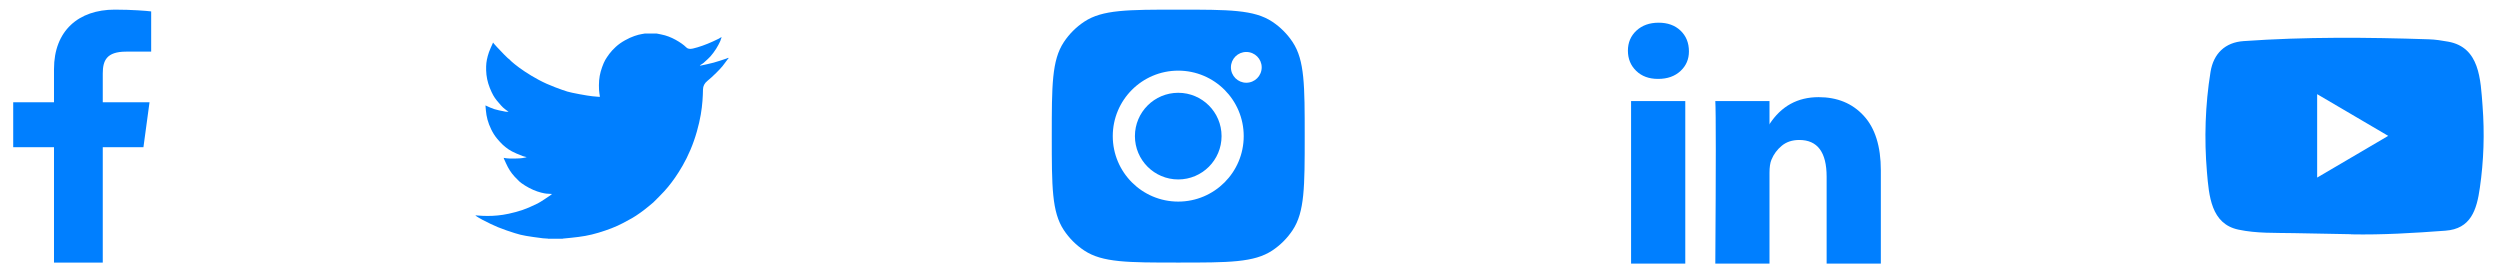
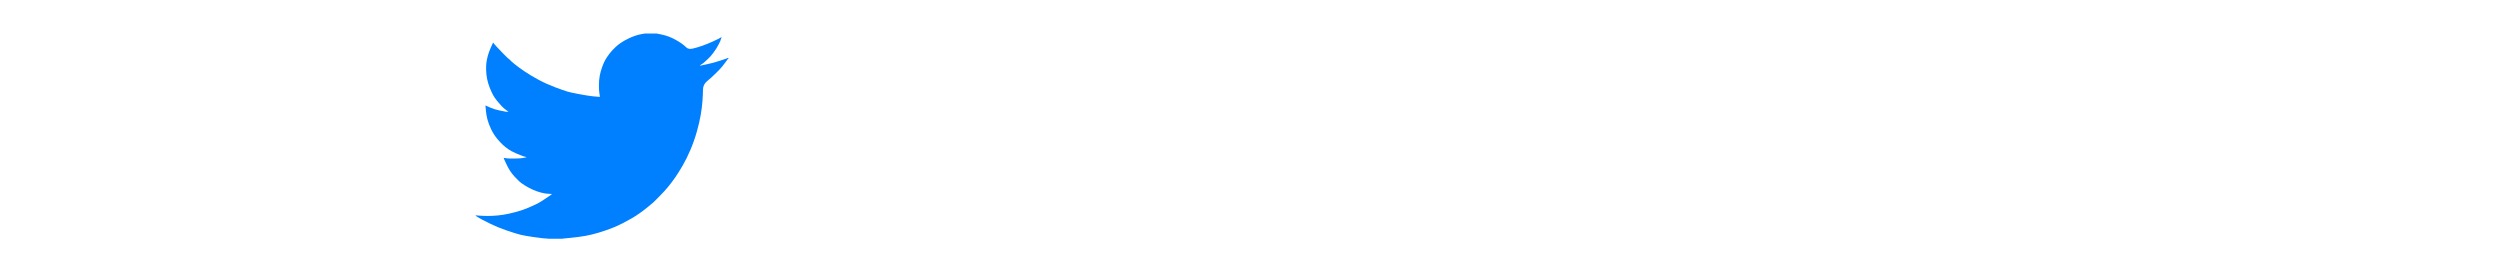
<svg xmlns="http://www.w3.org/2000/svg" width="179" height="20" viewBox="0 0 179 20" fill="none">
-   <path d="M7.358 18.8L7.358 10.54L10.27 10.54L10.706 7.32H7.358V5.265C7.358 4.333 7.63 3.697 9.034 3.697L10.824 3.697V0.817C10.515 0.778 9.452 0.69 8.215 0.69C5.633 0.69 3.866 2.191 3.866 4.946L3.866 7.32H0.946L0.946 10.54H3.866L3.866 18.8H7.358V18.8Z" fill="#007FFF" />
  <path d="M46.157 2.403V2.399H47.006L47.317 2.461C47.523 2.502 47.711 2.554 47.88 2.62C48.049 2.685 48.212 2.761 48.37 2.848C48.528 2.935 48.671 3.023 48.799 3.114C48.927 3.203 49.041 3.297 49.142 3.397C49.242 3.499 49.399 3.525 49.611 3.476C49.823 3.427 50.052 3.359 50.297 3.272C50.542 3.185 50.784 3.087 51.024 2.978C51.263 2.87 51.409 2.801 51.461 2.771C51.512 2.741 51.54 2.724 51.543 2.722L51.546 2.717L51.562 2.709L51.579 2.701L51.595 2.693L51.611 2.685L51.615 2.68L51.62 2.677L51.624 2.673L51.628 2.668L51.644 2.664L51.66 2.66L51.657 2.685L51.652 2.709L51.644 2.734L51.636 2.758L51.628 2.774L51.62 2.791L51.611 2.815C51.606 2.832 51.601 2.853 51.595 2.88C51.59 2.908 51.538 3.016 51.44 3.207C51.342 3.397 51.219 3.59 51.072 3.786C50.926 3.981 50.794 4.129 50.677 4.229C50.56 4.33 50.482 4.401 50.444 4.441C50.406 4.482 50.359 4.52 50.305 4.555L50.223 4.609L50.207 4.617L50.191 4.625L50.188 4.63L50.183 4.634L50.178 4.637L50.174 4.642L50.158 4.65L50.142 4.658L50.139 4.663L50.134 4.666L50.129 4.669L50.125 4.674L50.122 4.679L50.117 4.682L50.112 4.686L50.109 4.691H50.191L50.648 4.593C50.953 4.528 51.244 4.449 51.522 4.356L51.962 4.21L52.011 4.193L52.036 4.185L52.052 4.177L52.069 4.169L52.085 4.161L52.101 4.152L52.134 4.148L52.167 4.144V4.177L52.158 4.18L52.15 4.185L52.147 4.19L52.142 4.193L52.137 4.197L52.134 4.201L52.131 4.206L52.126 4.21L52.121 4.213L52.118 4.218L52.114 4.223L52.109 4.226L52.101 4.242L52.093 4.258L52.088 4.262C52.086 4.265 52.017 4.357 51.881 4.539C51.745 4.722 51.671 4.814 51.66 4.816C51.65 4.819 51.634 4.836 51.615 4.865C51.596 4.896 51.481 5.017 51.269 5.229C51.056 5.441 50.848 5.629 50.645 5.795C50.44 5.961 50.337 6.165 50.334 6.408C50.331 6.649 50.319 6.922 50.297 7.226C50.275 7.531 50.234 7.86 50.174 8.213C50.114 8.566 50.022 8.966 49.897 9.412C49.772 9.857 49.619 10.292 49.44 10.716C49.26 11.14 49.072 11.521 48.876 11.858C48.68 12.195 48.501 12.48 48.337 12.714C48.174 12.948 48.008 13.168 47.839 13.374C47.67 13.581 47.457 13.814 47.199 14.072C46.94 14.33 46.798 14.471 46.775 14.496C46.749 14.52 46.643 14.609 46.454 14.764C46.267 14.919 46.066 15.075 45.85 15.23C45.636 15.384 45.439 15.513 45.259 15.617C45.079 15.72 44.863 15.838 44.609 15.97C44.357 16.104 44.083 16.228 43.789 16.342C43.495 16.456 43.185 16.562 42.858 16.66C42.532 16.758 42.216 16.834 41.911 16.889C41.607 16.943 41.261 16.989 40.874 17.027L40.295 17.084V17.093H39.233V17.084L39.094 17.076C39.002 17.071 38.926 17.065 38.866 17.06C38.806 17.054 38.58 17.024 38.188 16.97C37.796 16.916 37.489 16.861 37.266 16.807C37.042 16.753 36.71 16.649 36.269 16.497C35.828 16.345 35.451 16.191 35.138 16.036C34.825 15.881 34.629 15.784 34.55 15.742C34.471 15.702 34.383 15.652 34.285 15.592L34.138 15.502L34.135 15.498L34.13 15.494L34.125 15.491L34.122 15.486L34.106 15.478L34.089 15.47L34.086 15.465L34.081 15.462L34.076 15.458L34.073 15.454L34.07 15.449L34.065 15.445H34.057V15.413L34.073 15.416L34.089 15.421L34.163 15.429C34.212 15.434 34.345 15.443 34.563 15.454C34.781 15.464 35.012 15.464 35.257 15.454C35.502 15.443 35.752 15.418 36.008 15.38C36.264 15.342 36.566 15.277 36.914 15.184C37.263 15.092 37.583 14.982 37.875 14.855C38.165 14.727 38.372 14.631 38.495 14.568C38.617 14.506 38.803 14.391 39.054 14.222L39.429 13.97L39.432 13.965L39.437 13.961L39.442 13.958L39.446 13.953L39.449 13.948L39.454 13.945L39.459 13.942L39.462 13.937L39.478 13.932L39.495 13.929L39.498 13.912L39.503 13.896L39.508 13.893L39.511 13.888L39.38 13.88C39.293 13.874 39.209 13.869 39.127 13.864C39.045 13.858 38.918 13.834 38.743 13.79C38.569 13.747 38.381 13.681 38.18 13.595C37.979 13.508 37.783 13.404 37.592 13.285C37.402 13.165 37.264 13.066 37.179 12.986C37.095 12.908 36.986 12.797 36.852 12.654C36.719 12.509 36.604 12.361 36.506 12.208C36.408 12.056 36.315 11.881 36.225 11.682L36.09 11.385L36.082 11.36L36.073 11.336L36.069 11.32L36.065 11.303L36.09 11.307L36.114 11.312L36.294 11.336C36.414 11.352 36.601 11.358 36.857 11.352C37.113 11.347 37.29 11.336 37.388 11.32C37.486 11.303 37.546 11.292 37.568 11.287L37.6 11.279L37.641 11.271L37.682 11.262L37.685 11.258L37.69 11.254L37.695 11.251L37.698 11.246L37.666 11.238L37.633 11.23L37.6 11.222L37.568 11.214L37.535 11.206C37.513 11.2 37.475 11.189 37.421 11.173C37.366 11.156 37.219 11.097 36.98 10.993C36.74 10.89 36.55 10.79 36.408 10.692C36.266 10.594 36.131 10.486 36.003 10.37C35.876 10.253 35.736 10.102 35.584 9.917C35.431 9.732 35.295 9.518 35.175 9.273C35.056 9.028 34.966 8.795 34.906 8.572C34.846 8.35 34.807 8.124 34.788 7.895L34.759 7.553L34.775 7.556L34.791 7.561L34.808 7.569L34.824 7.577L34.84 7.585L34.857 7.593L35.11 7.707C35.279 7.784 35.488 7.849 35.739 7.903C35.989 7.958 36.139 7.987 36.188 7.993L36.261 8.001H36.408L36.405 7.996L36.4 7.993L36.395 7.99L36.392 7.985L36.389 7.98L36.384 7.977L36.379 7.973L36.376 7.968L36.359 7.96L36.343 7.952L36.34 7.947L36.335 7.944L36.33 7.941L36.327 7.936L36.31 7.928L36.294 7.92L36.291 7.915C36.287 7.912 36.24 7.878 36.15 7.81C36.061 7.742 35.967 7.653 35.869 7.544C35.771 7.436 35.673 7.322 35.575 7.202C35.477 7.082 35.39 6.954 35.314 6.819C35.238 6.683 35.157 6.51 35.072 6.3C34.989 6.091 34.925 5.881 34.881 5.669C34.838 5.457 34.813 5.248 34.808 5.041C34.802 4.835 34.808 4.658 34.824 4.511C34.84 4.364 34.873 4.199 34.922 4.014C34.971 3.829 35.042 3.633 35.134 3.427L35.273 3.117L35.281 3.092L35.29 3.068L35.294 3.065L35.298 3.06L35.301 3.055L35.306 3.052L35.311 3.055L35.314 3.06L35.317 3.065L35.322 3.068L35.327 3.071L35.33 3.076L35.334 3.081L35.339 3.084L35.347 3.101L35.355 3.117L35.36 3.12L35.363 3.125L35.584 3.37C35.73 3.533 35.905 3.715 36.106 3.916C36.307 4.117 36.419 4.221 36.441 4.229C36.463 4.238 36.49 4.263 36.523 4.304C36.555 4.344 36.664 4.441 36.849 4.593C37.034 4.745 37.276 4.922 37.576 5.123C37.875 5.324 38.207 5.522 38.572 5.718C38.937 5.914 39.328 6.09 39.748 6.248C40.167 6.406 40.461 6.509 40.63 6.558C40.798 6.607 41.087 6.669 41.495 6.745C41.903 6.821 42.211 6.87 42.418 6.892C42.624 6.914 42.766 6.926 42.842 6.93L42.956 6.933L42.953 6.908L42.948 6.884L42.916 6.68C42.894 6.544 42.883 6.354 42.883 6.109C42.883 5.865 42.902 5.639 42.94 5.433C42.978 5.226 43.035 5.017 43.112 4.805C43.188 4.593 43.262 4.423 43.335 4.294C43.409 4.167 43.506 4.022 43.626 3.859C43.746 3.696 43.901 3.527 44.092 3.353C44.282 3.179 44.5 3.025 44.745 2.889C44.99 2.753 45.215 2.649 45.422 2.579C45.629 2.508 45.803 2.462 45.945 2.44C46.086 2.418 46.157 2.406 46.157 2.403Z" fill="#007FFF" />
-   <path fill-rule="evenodd" clip-rule="evenodd" d="M75.307 9.745C75.307 6.128 75.307 4.32 76.169 3.017C76.554 2.435 77.052 1.937 77.634 1.552C78.937 0.69 80.745 0.69 84.362 0.69C87.98 0.69 89.788 0.69 91.091 1.552C91.672 1.937 92.171 2.435 92.555 3.017C93.417 4.32 93.417 6.128 93.417 9.745C93.417 13.363 93.417 15.171 92.555 16.474C92.171 17.055 91.672 17.554 91.091 17.939C89.788 18.8 87.98 18.8 84.362 18.8C80.745 18.8 78.937 18.8 77.634 17.939C77.052 17.554 76.554 17.055 76.169 16.474C75.307 15.171 75.307 13.363 75.307 9.745ZM89.05 9.746C89.05 12.335 86.951 14.434 84.362 14.434C81.773 14.434 79.674 12.335 79.674 9.746C79.674 7.157 81.773 5.058 84.362 5.058C86.951 5.058 89.05 7.157 89.05 9.746ZM84.362 12.848C86.075 12.848 87.464 11.459 87.464 9.746C87.464 8.033 86.075 6.644 84.362 6.644C82.649 6.644 81.26 8.033 81.26 9.746C81.26 11.459 82.649 12.848 84.362 12.848ZM89.235 5.924C89.844 5.924 90.337 5.431 90.337 4.822C90.337 4.214 89.844 3.721 89.235 3.721C88.627 3.721 88.134 4.214 88.134 4.822C88.134 5.431 88.627 5.924 89.235 5.924Z" fill="#007FFF" />
-   <path d="M116.558 3.629C116.558 3.048 116.762 2.569 117.169 2.191C117.577 1.814 118.108 1.625 118.76 1.625C119.401 1.625 119.92 1.811 120.316 2.183C120.724 2.566 120.928 3.065 120.928 3.681C120.928 4.238 120.73 4.703 120.333 5.075C119.926 5.458 119.389 5.649 118.725 5.649H118.708C118.067 5.649 117.548 5.458 117.152 5.075C116.756 4.691 116.558 4.209 116.558 3.629ZM116.785 18.873V7.235L120.666 7.235V18.873H116.785ZM122.816 18.873H126.696V12.374C126.696 11.968 126.743 11.654 126.836 11.434C126.999 11.039 127.247 10.705 127.579 10.432C127.911 10.159 128.328 10.022 128.829 10.022C130.134 10.022 130.787 10.899 130.787 12.653V18.873H134.668V12.2C134.668 10.481 134.26 9.177 133.444 8.289C132.628 7.4 131.55 6.956 130.21 6.956C128.707 6.956 127.536 7.601 126.696 8.89V8.925H126.679L126.696 8.89V7.235L122.816 7.235C122.839 7.606 122.851 8.762 122.851 10.702C122.851 12.641 122.839 15.365 122.816 18.873Z" fill="#007FFF" />
-   <path d="M168.311 16.769L164.224 16.692C162.9 16.666 161.574 16.719 160.277 16.443C158.303 16.031 158.163 14.011 158.017 12.316C157.815 9.934 157.893 7.509 158.274 5.146C158.489 3.821 159.334 3.03 160.641 2.943C165.053 2.631 169.494 2.668 173.897 2.814C174.362 2.827 174.83 2.9 175.288 2.983C177.551 3.389 177.607 5.678 177.753 7.605C177.9 9.552 177.838 11.509 177.558 13.443C177.334 15.044 176.905 16.387 175.093 16.517C172.824 16.686 170.606 16.823 168.33 16.779C168.33 16.769 168.317 16.769 168.311 16.769ZM165.908 12.715C167.618 11.712 169.296 10.725 170.996 9.728C169.283 8.725 167.609 7.738 165.908 6.741V12.715Z" fill="#007FFF" />
</svg>